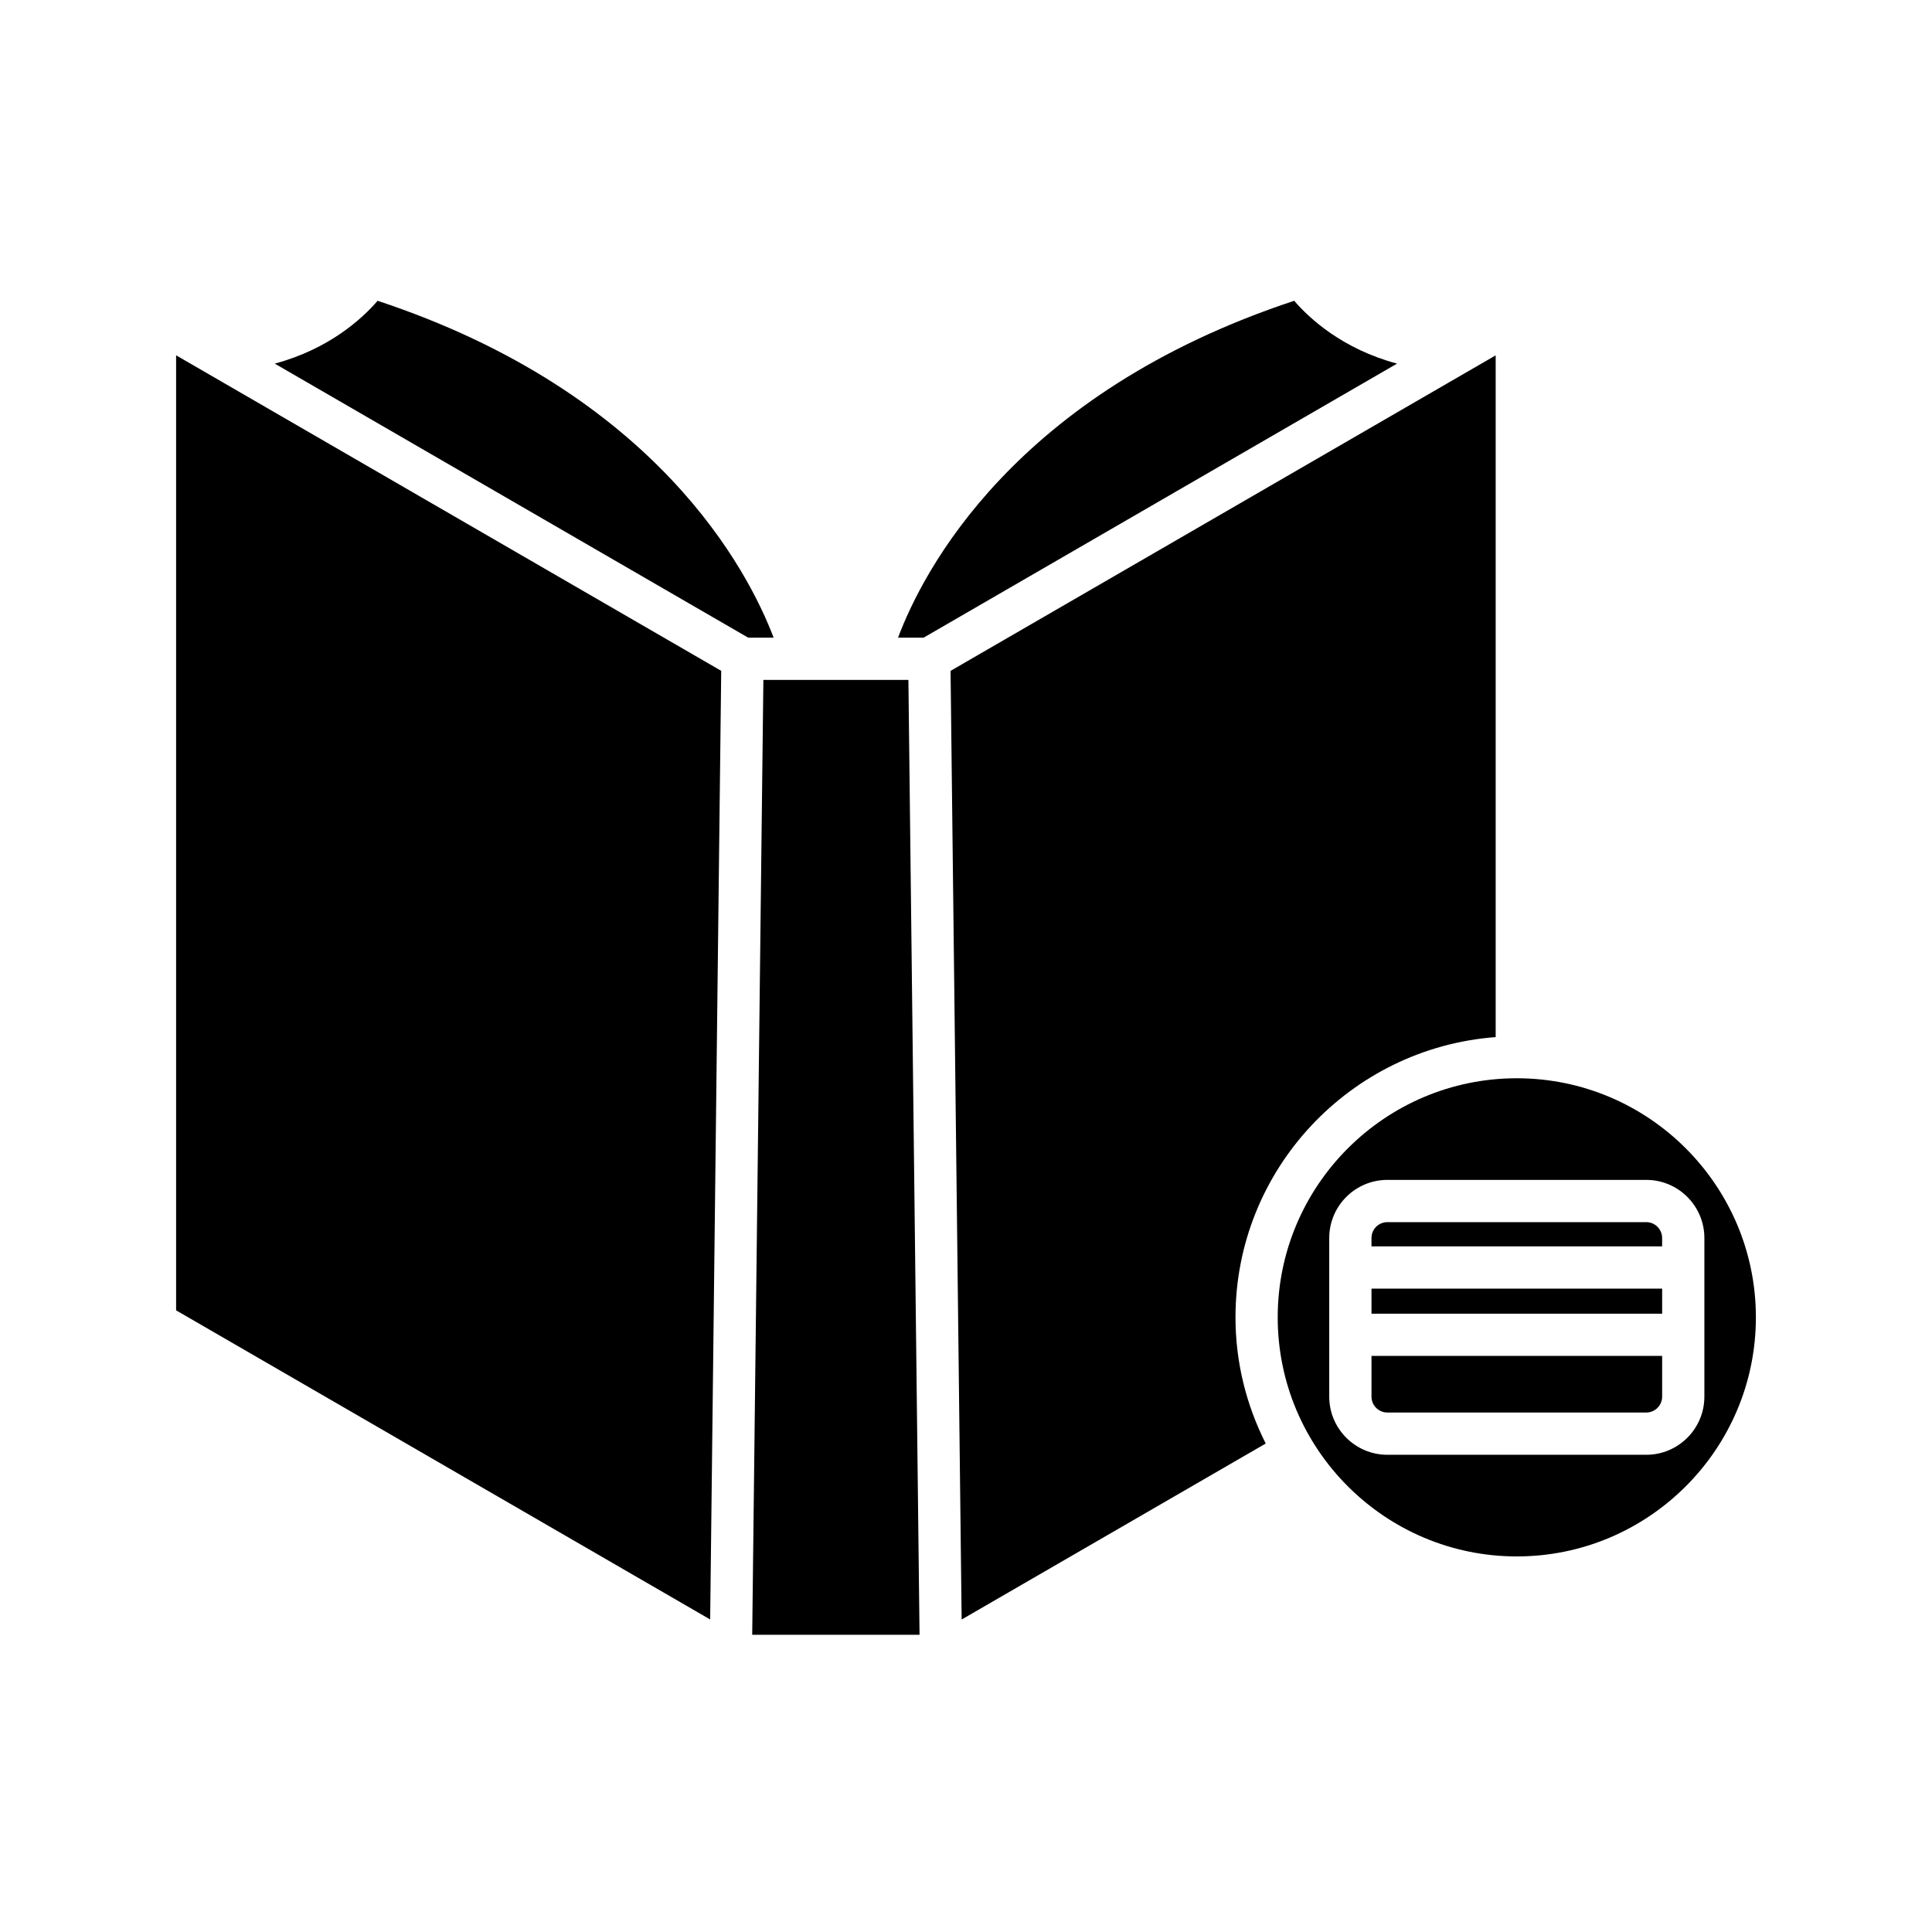
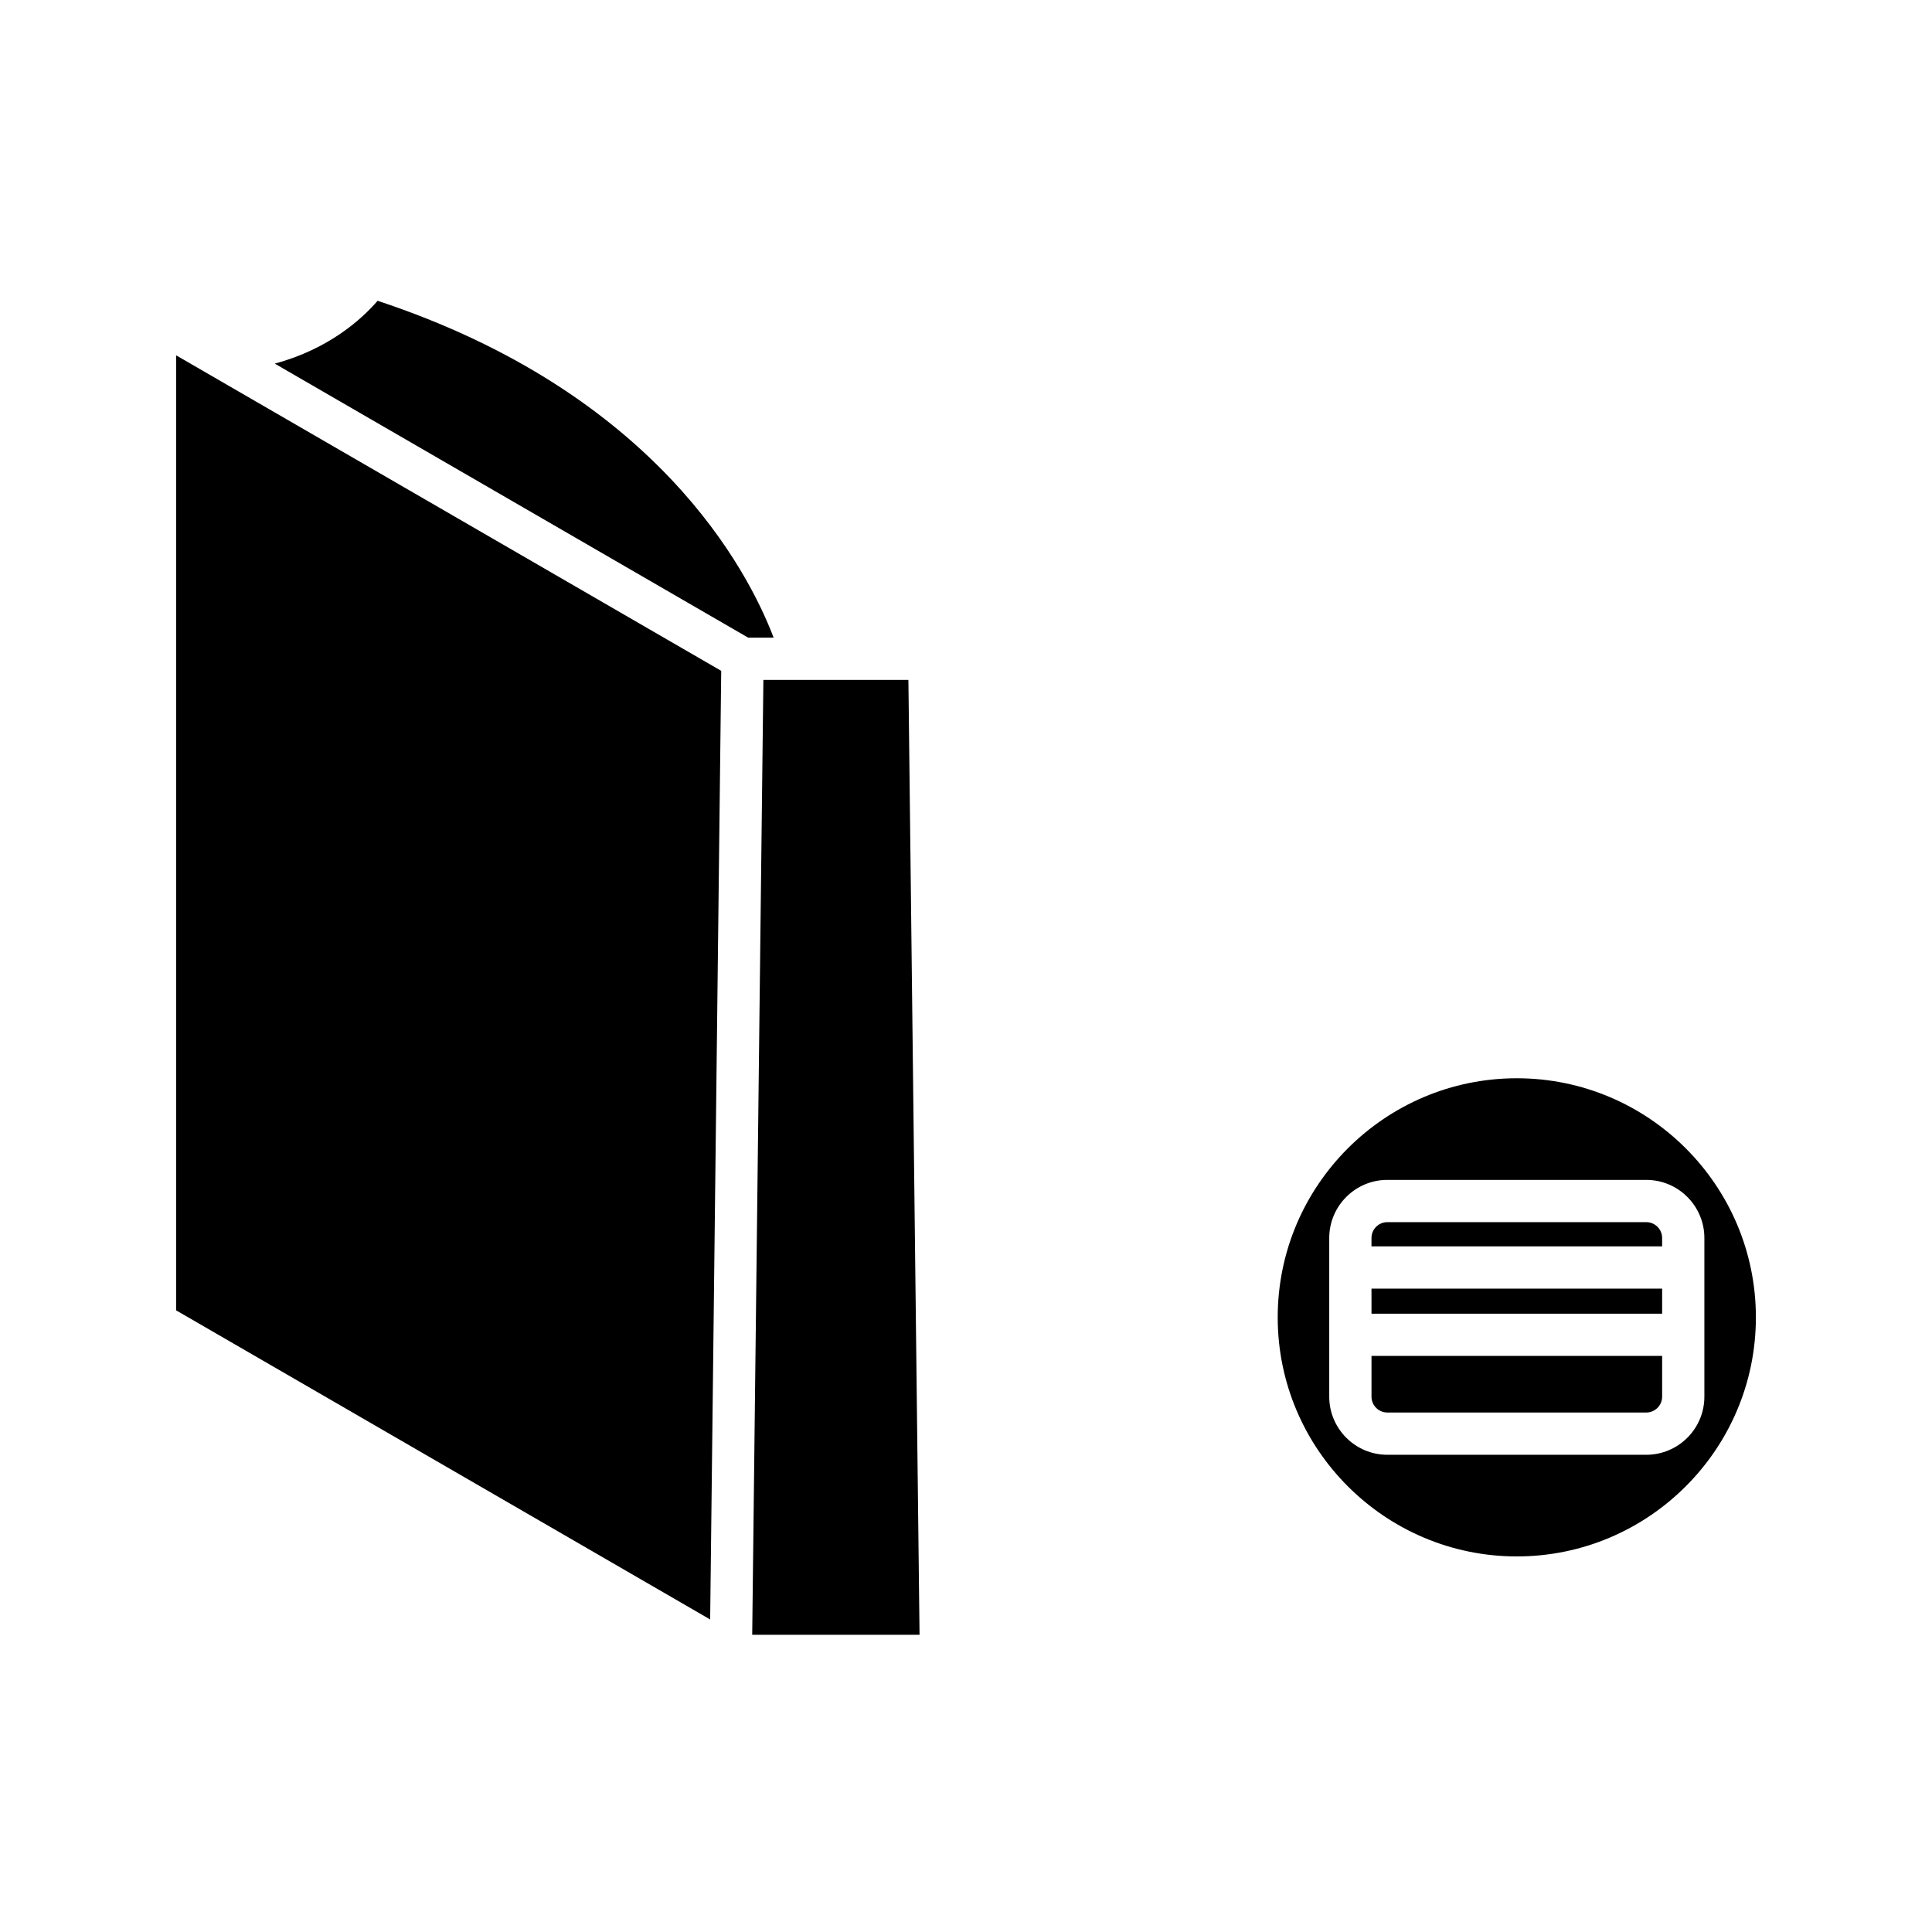
<svg xmlns="http://www.w3.org/2000/svg" fill="#000000" width="800px" height="800px" version="1.1" viewBox="144 144 512 512">
  <g>
    <path d="m335.13 321.78-144.46-83.617v253.09l141.53 81.922z" />
    <path d="m244.07 223.71c-4.059 4.707-12.809 12.781-27.258 16.652l125.46 72.621h6.746c-6.676-17.566-30.969-64.809-104.95-89.273z" />
-     <path d="m387.69 577.23-2.953-253.05h-38.434l-2.961 253.05z" />
-     <path d="m486.97 223.71c-74.297 24.559-98.398 71.742-104.98 89.273h6.781l125.46-72.621c-14.449-3.871-23.199-11.945-27.258-16.652z" />
-     <path d="m540.37 418.84v-180.67l-144.46 83.617 2.938 251.4 80.582-46.641c-5.082-10.07-8.012-21.402-8.012-33.434 0-39.219 30.461-71.387 68.957-74.27z" />
+     <path d="m387.69 577.23-2.953-253.05h-38.434l-2.961 253.05" />
    <path d="m511.66 467.88c-2.316 0-4.203 1.887-4.203 4.203v2.215h77.023v-2.215c0-2.316-1.887-4.203-4.203-4.203z" />
    <path d="m507.46 485.5h77.023v6.644h-77.023z" />
    <path d="m507.46 514.13c0 2.316 1.887 4.203 4.203 4.203h68.617c2.316 0 4.203-1.887 4.203-4.203v-10.797h-77.023z" />
    <path d="m545.97 429.75c-34.938 0-63.363 28.426-63.363 63.359s28.426 63.359 63.363 63.359c34.934 0 63.359-28.426 63.359-63.359 0-34.938-28.422-63.359-63.359-63.359zm49.707 42.332v42.051c0 8.492-6.906 15.398-15.398 15.398h-68.617c-8.492 0-15.398-6.906-15.398-15.398v-42.051c0-8.492 6.906-15.398 15.398-15.398h68.617c8.492 0 15.398 6.906 15.398 15.398z" />
  </g>
</svg>